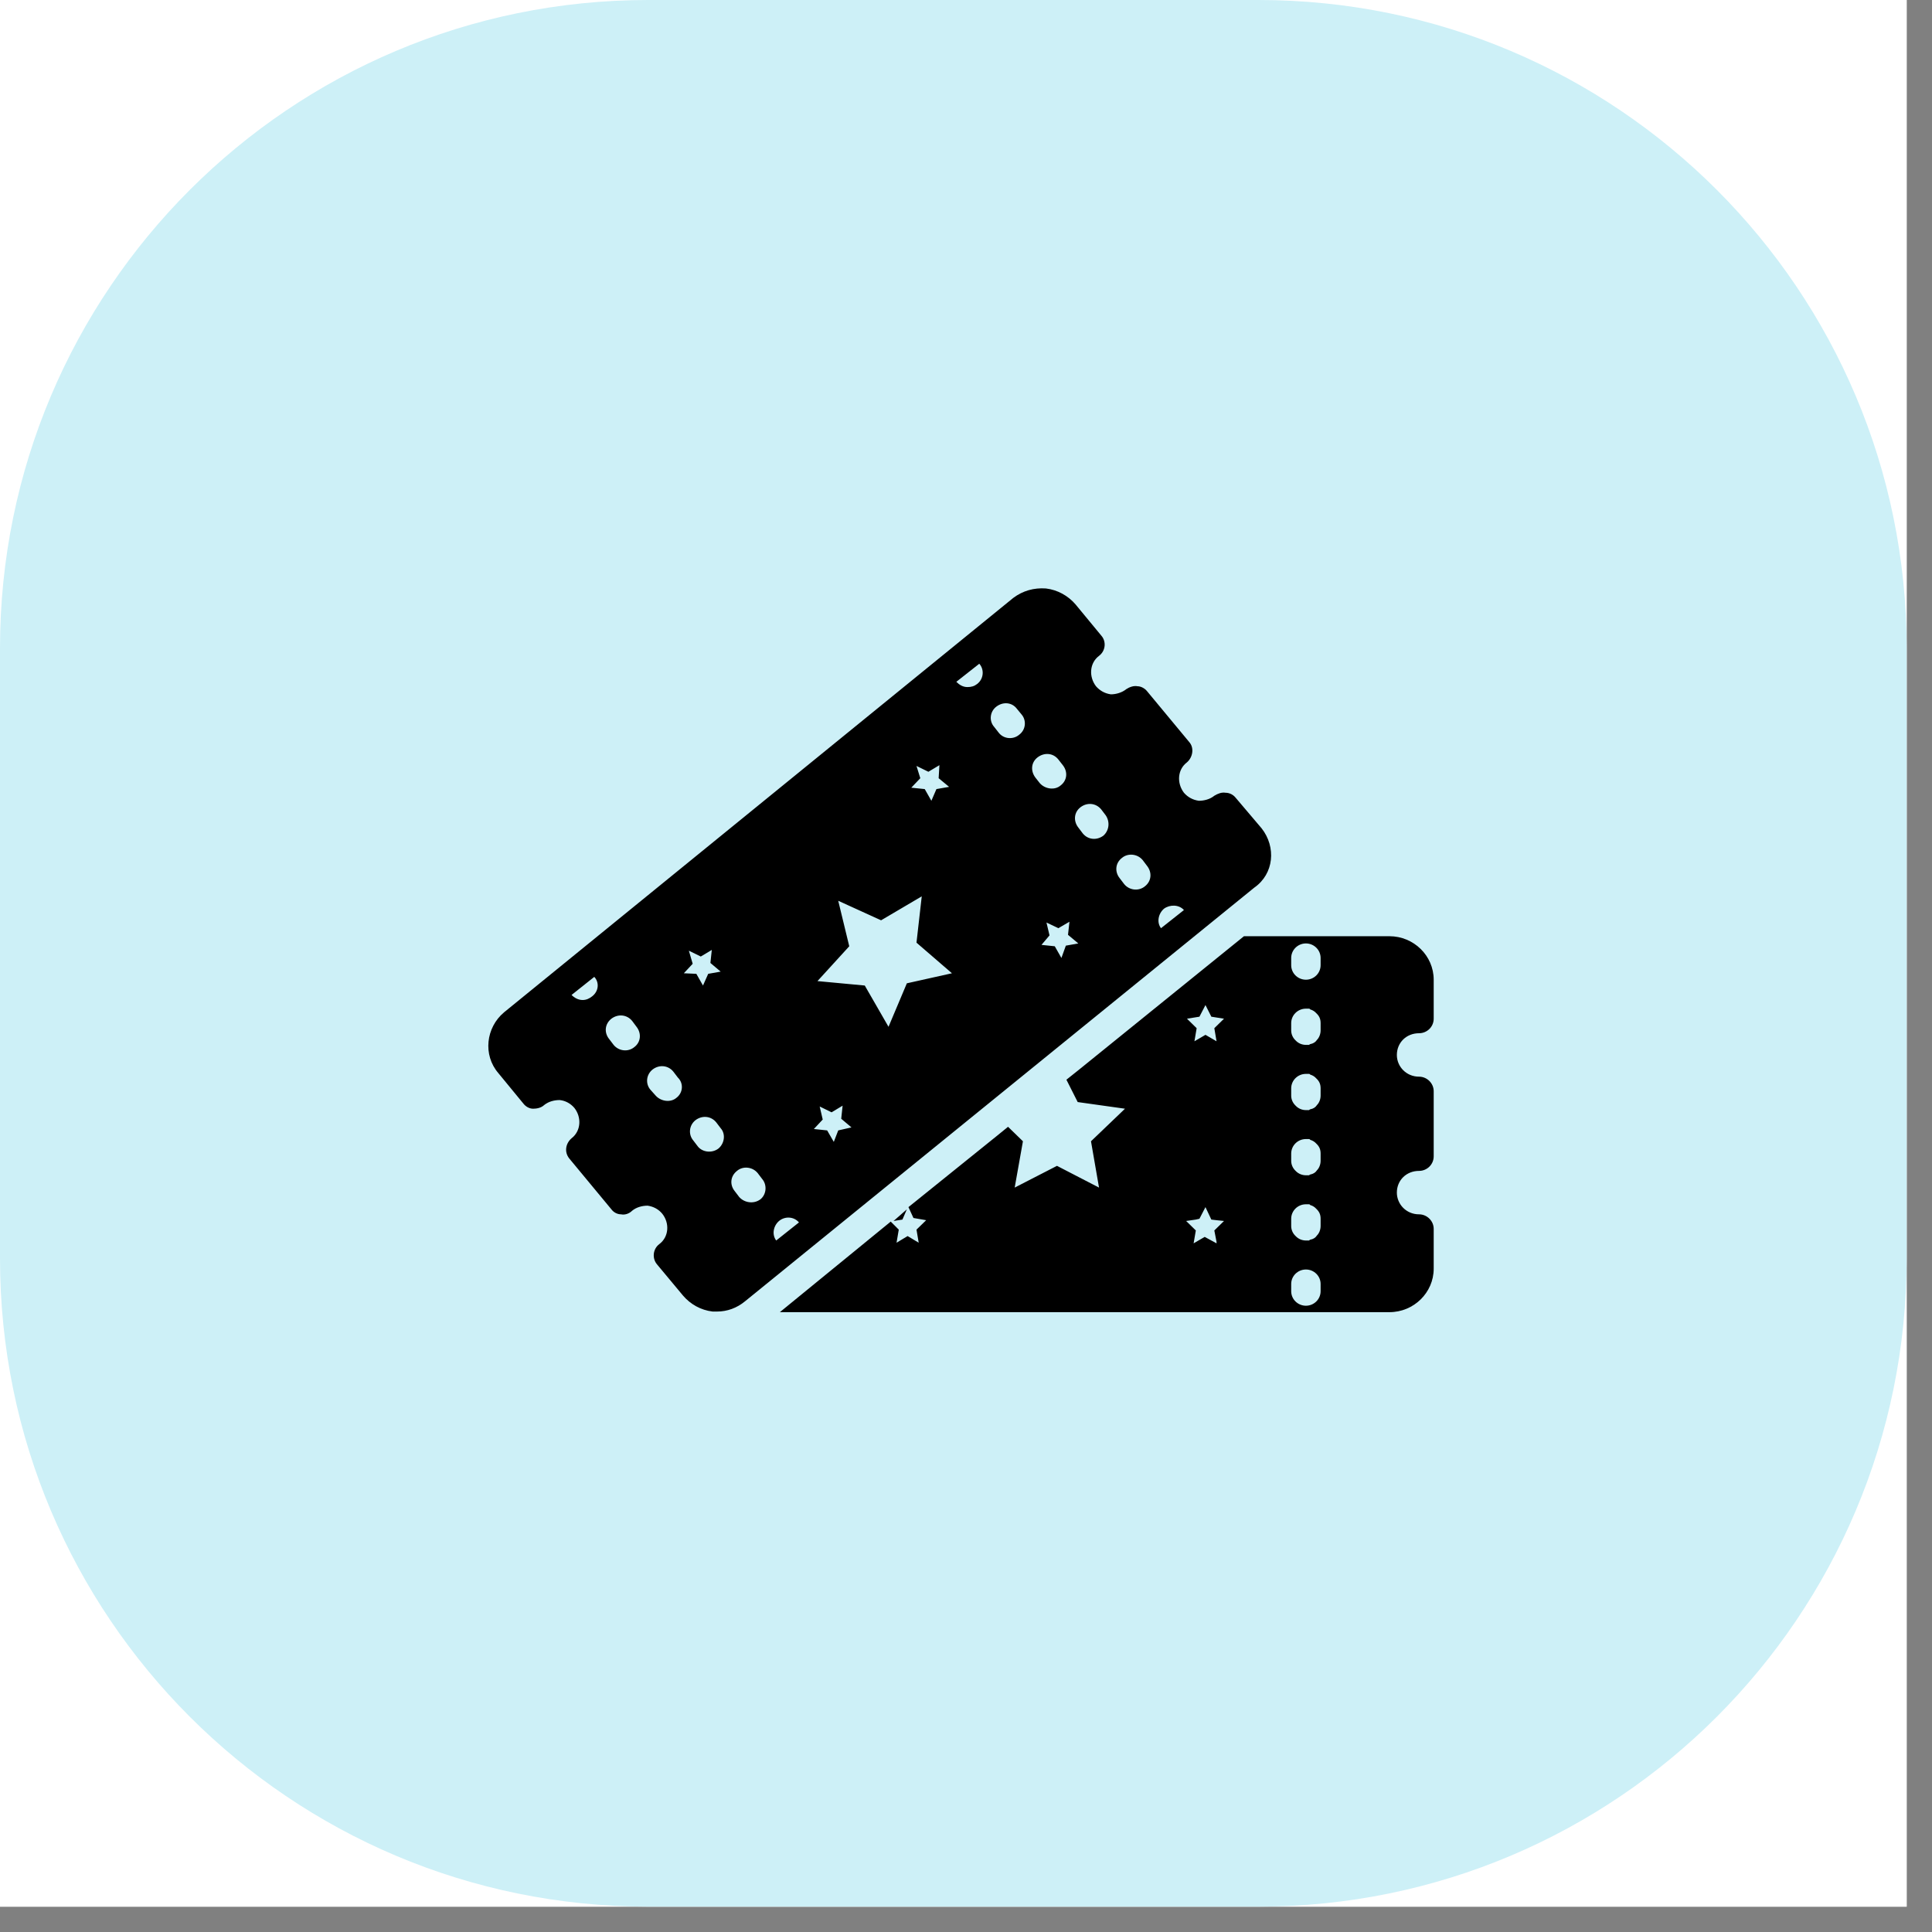
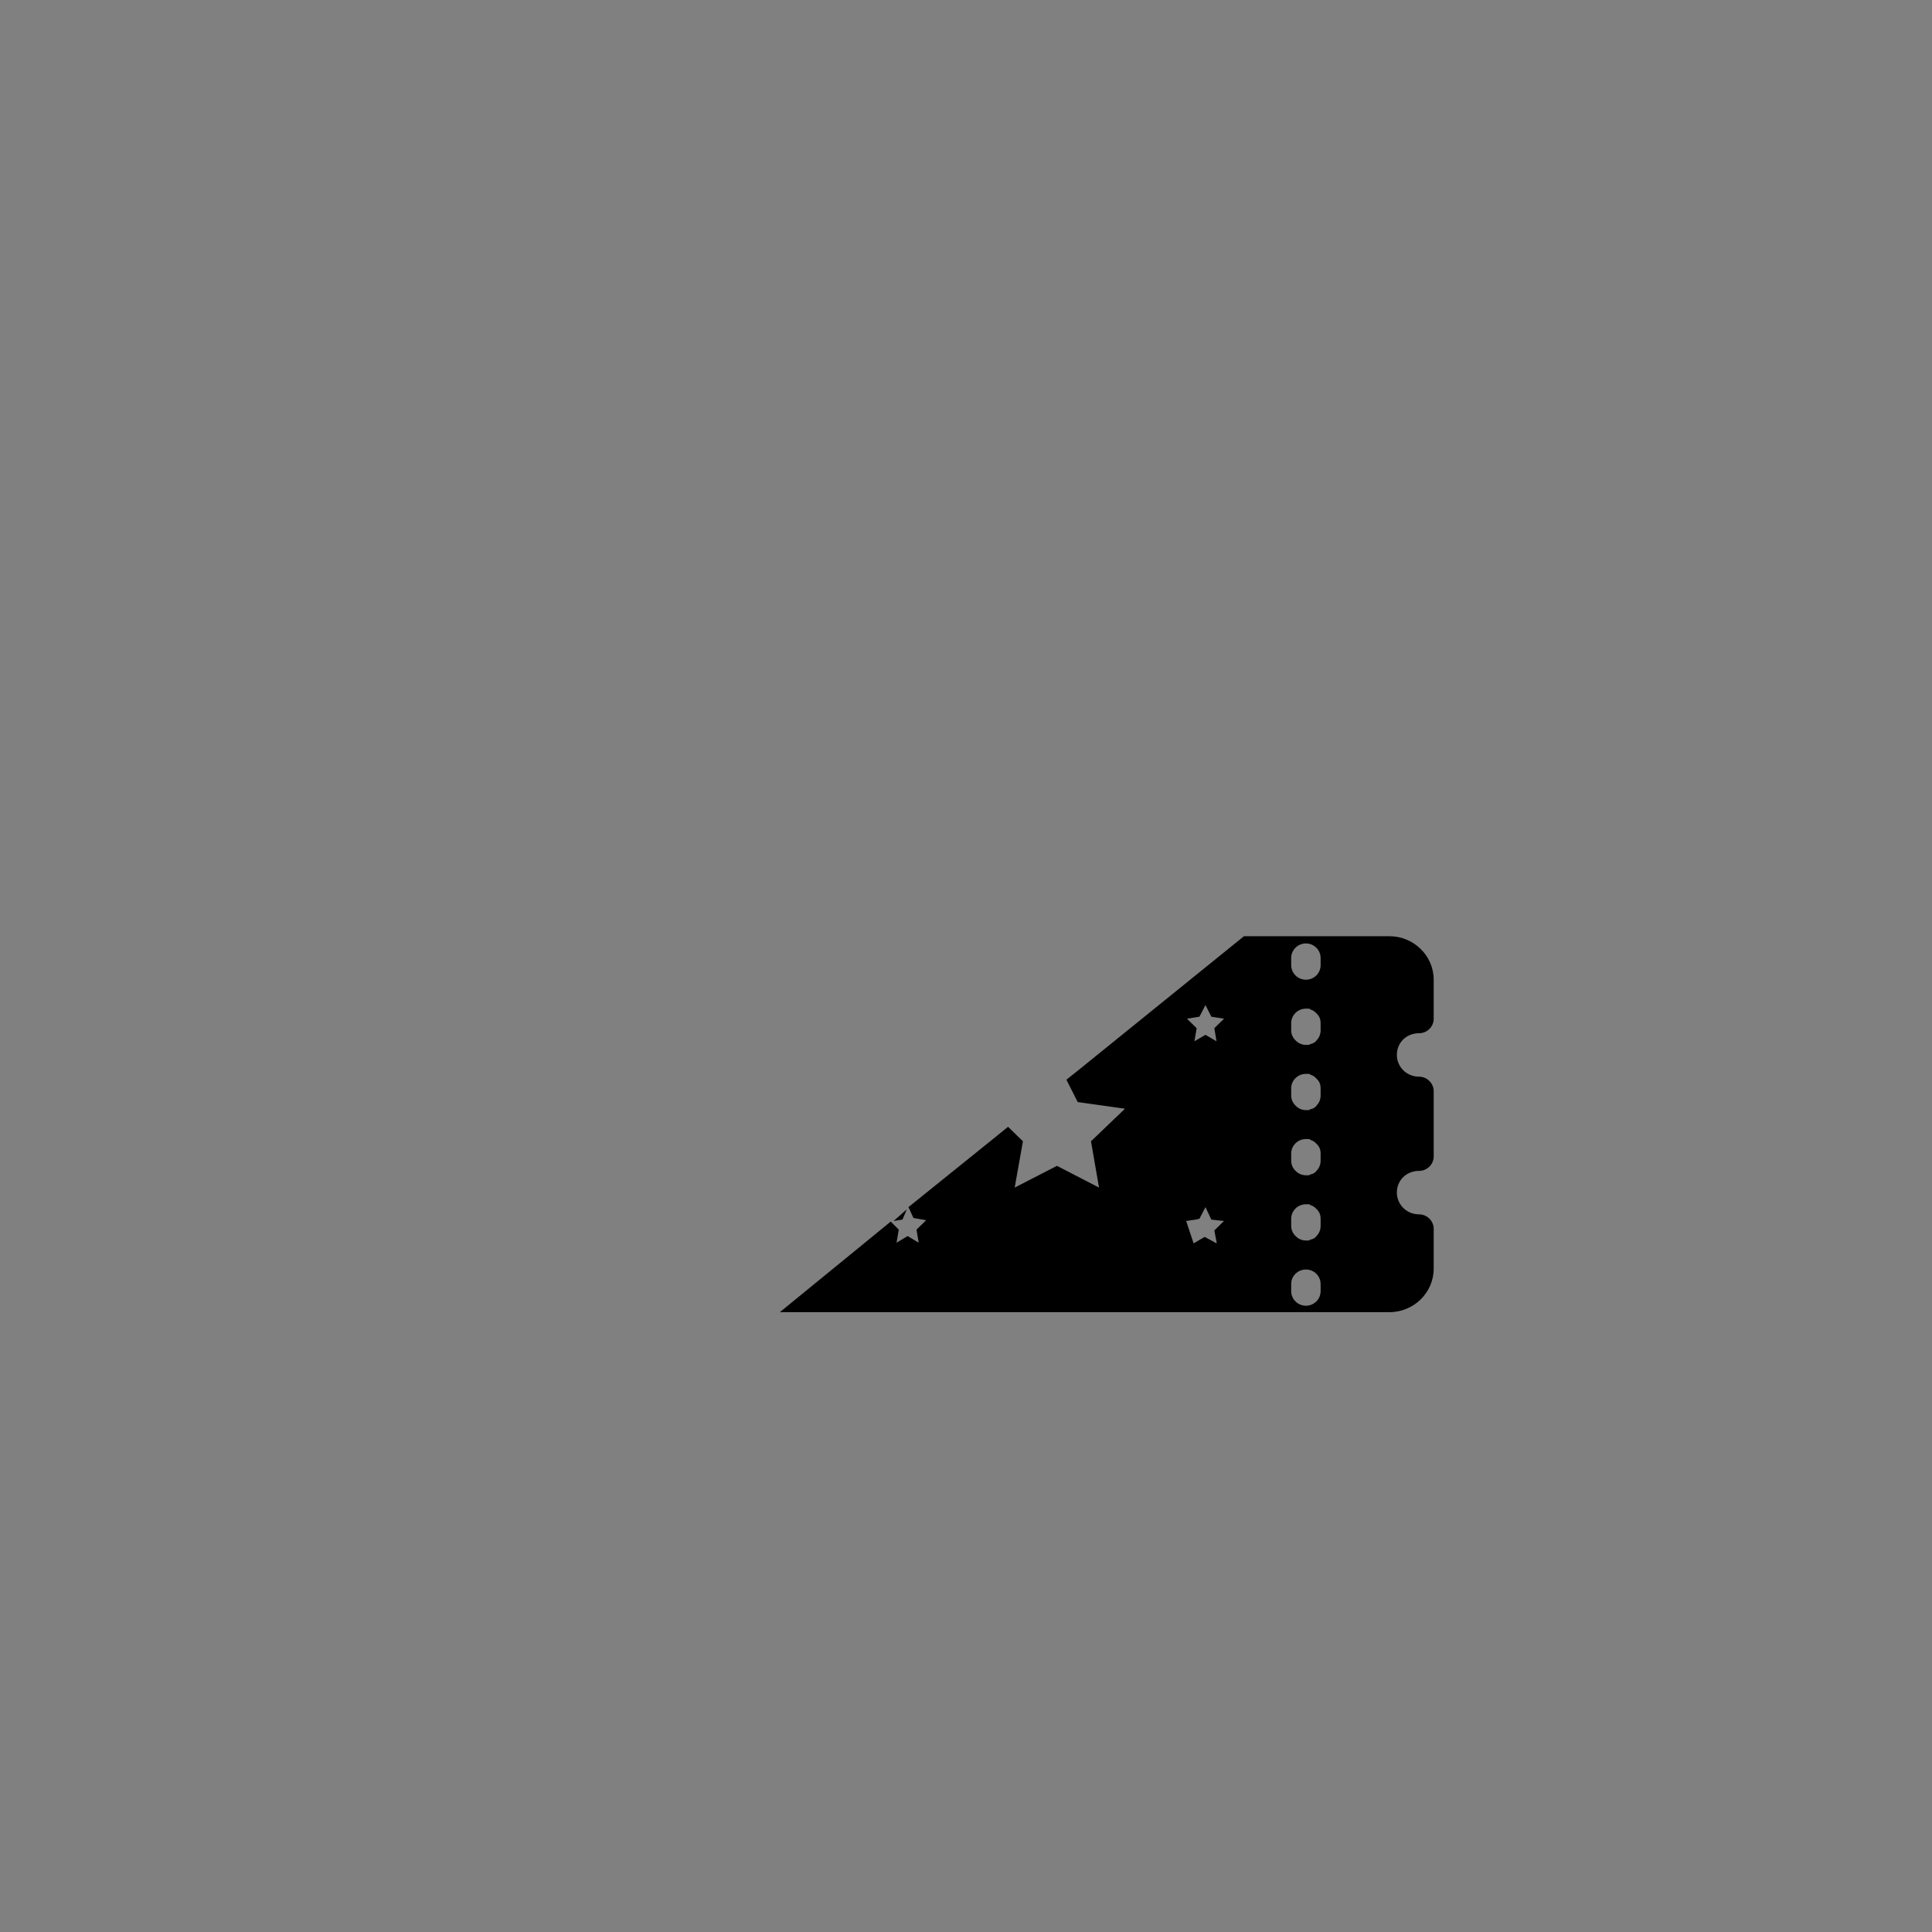
<svg xmlns="http://www.w3.org/2000/svg" width="50" zoomAndPan="magnify" viewBox="0 0 37.5 37.5" height="50" preserveAspectRatio="xMidYMid meet" version="1.0">
  <rect x="0" y="0" width="37.5" height="37.5" fill="#808080" stroke="none" />
  <defs>
    <clipPath id="1e0d655771">
-       <path d="M 0 0 L 37.008 0 L 37.008 37.008 L 0 37.008 Z M 0 0 " clip-rule="nonzero" />
-     </clipPath>
+       </clipPath>
    <clipPath id="7310dbc308">
      <path d="M 0 0 L 37.008 0 L 37.008 37.008 L 0 37.008 Z M 0 0 " clip-rule="nonzero" />
    </clipPath>
    <clipPath id="fb3ebc0cba">
-       <path d="M 12.582 0 L 24.426 0 C 31.375 0 37.008 5.633 37.008 12.582 L 37.008 24.426 C 37.008 31.375 31.375 37.008 24.426 37.008 L 12.582 37.008 C 5.633 37.008 0 31.375 0 24.426 L 0 12.582 C 0 5.633 5.633 0 12.582 0 Z M 12.582 0 " clip-rule="nonzero" />
-     </clipPath>
+       </clipPath>
    <clipPath id="c6c182cea8">
-       <path d="M 9.348 11.406 L 25 11.406 L 25 25.469 L 9.348 25.469 Z M 9.348 11.406 " clip-rule="nonzero" />
-     </clipPath>
+       </clipPath>
    <clipPath id="4412cab7c1">
      <path d="M 15 18 L 27.852 18 L 27.852 25.469 L 15 25.469 Z M 15 18 " clip-rule="nonzero" />
    </clipPath>
  </defs>
  <g clip-path="url(#1e0d655771)">
    <path fill="#ffffff" d="M 0 0 L 37.008 0 L 37.008 37.008 L 0 37.008 Z M 0 0 " fill-opacity="1" fill-rule="nonzero" />
    <path fill="#ffffff" d="M 0 0 L 37.008 0 L 37.008 37.008 L 0 37.008 Z M 0 0 " fill-opacity="1" fill-rule="nonzero" />
  </g>
  <g clip-path="url(#7310dbc308)">
    <g clip-path="url(#fb3ebc0cba)">
-       <path fill="#cdf0f7" d="M 0 0 L 37.008 0 L 37.008 37.008 L 0 37.008 Z M 0 0 " fill-opacity="1" fill-rule="nonzero" />
-     </g>
+       </g>
  </g>
  <g clip-path="url(#c6c182cea8)">
    <path fill="#000000" d="M 24.488 16.078 L 23.984 15.484 C 23.941 15.43 23.871 15.387 23.785 15.387 C 23.715 15.375 23.641 15.402 23.57 15.445 C 23.484 15.516 23.367 15.543 23.27 15.543 C 23.152 15.527 23.055 15.473 22.98 15.387 C 22.84 15.203 22.852 14.938 23.039 14.797 C 23.152 14.699 23.184 14.516 23.082 14.402 L 22.266 13.418 C 22.223 13.363 22.148 13.32 22.078 13.32 C 22.008 13.305 21.922 13.336 21.863 13.375 C 21.777 13.445 21.66 13.477 21.562 13.477 C 21.445 13.461 21.348 13.406 21.273 13.32 C 21.133 13.137 21.145 12.871 21.332 12.73 C 21.461 12.633 21.477 12.449 21.375 12.336 L 20.875 11.73 C 20.73 11.562 20.527 11.449 20.301 11.422 C 20.07 11.406 19.855 11.465 19.668 11.605 L 9.785 19.648 C 9.43 19.945 9.371 20.477 9.672 20.828 L 10.16 21.422 C 10.203 21.477 10.273 21.52 10.348 21.52 C 10.418 21.52 10.504 21.504 10.562 21.449 C 10.648 21.379 10.762 21.352 10.863 21.352 C 10.977 21.363 11.078 21.422 11.148 21.504 C 11.293 21.688 11.277 21.953 11.094 22.094 C 10.977 22.195 10.949 22.363 11.051 22.488 L 11.867 23.473 C 11.91 23.531 11.98 23.57 12.055 23.57 C 12.125 23.586 12.211 23.559 12.27 23.5 C 12.355 23.43 12.469 23.402 12.57 23.402 C 12.684 23.418 12.785 23.473 12.855 23.559 C 13 23.742 12.984 24.008 12.797 24.148 C 12.668 24.246 12.656 24.43 12.754 24.543 L 13.258 25.148 C 13.402 25.316 13.602 25.43 13.832 25.457 C 13.859 25.457 13.887 25.457 13.918 25.457 C 14.117 25.457 14.305 25.387 14.461 25.258 L 24.344 17.23 C 24.73 16.961 24.773 16.441 24.488 16.078 Z M 11.492 19.34 C 11.438 19.383 11.379 19.41 11.309 19.41 C 11.223 19.41 11.148 19.367 11.094 19.312 L 11.535 18.961 C 11.637 19.07 11.621 19.242 11.492 19.34 Z M 12.312 20.324 C 12.195 20.422 12.012 20.406 11.91 20.281 L 11.824 20.168 C 11.723 20.043 11.738 19.875 11.867 19.773 C 11.996 19.676 12.168 19.691 12.27 19.816 L 12.355 19.93 C 12.453 20.055 12.441 20.227 12.312 20.324 Z M 13.129 21.309 C 13.016 21.406 12.828 21.379 12.727 21.266 L 12.625 21.152 C 12.527 21.039 12.539 20.859 12.668 20.758 C 12.797 20.66 12.969 20.676 13.07 20.801 L 13.156 20.914 C 13.273 21.027 13.258 21.211 13.129 21.309 Z M 17.789 14.867 L 18.02 14.98 L 18.234 14.852 L 18.219 15.105 L 18.422 15.273 L 18.176 15.316 L 18.078 15.543 L 17.949 15.316 L 17.688 15.289 L 17.863 15.105 Z M 13.273 18.891 L 13.445 18.707 L 13.371 18.453 L 13.602 18.566 L 13.816 18.438 L 13.789 18.691 L 13.988 18.859 L 13.746 18.902 L 13.645 19.129 L 13.516 18.902 Z M 13.945 22.293 C 13.816 22.391 13.629 22.363 13.543 22.25 L 13.457 22.137 C 13.359 22.023 13.371 21.844 13.5 21.742 C 13.629 21.645 13.801 21.66 13.902 21.785 L 13.988 21.898 C 14.09 22.012 14.062 22.195 13.945 22.293 Z M 14.762 23.277 C 14.633 23.375 14.449 23.348 14.348 23.234 L 14.262 23.121 C 14.16 22.996 14.176 22.828 14.305 22.727 C 14.418 22.629 14.605 22.645 14.707 22.77 L 14.793 22.883 C 14.891 22.996 14.879 23.18 14.762 23.277 Z M 15.066 24.078 C 14.98 23.965 15.008 23.797 15.121 23.699 C 15.238 23.602 15.41 23.613 15.508 23.727 Z M 16.27 21.941 L 16.184 22.164 L 16.055 21.941 L 15.797 21.914 L 15.969 21.73 L 15.91 21.477 L 16.141 21.59 L 16.355 21.461 L 16.328 21.715 L 16.527 21.883 Z M 17.602 19.086 L 17.246 19.93 L 16.785 19.129 L 15.867 19.043 L 16.484 18.367 L 16.27 17.484 L 17.102 17.863 L 17.891 17.398 L 17.789 18.297 L 18.477 18.891 Z M 18.965 13.277 C 18.91 13.32 18.852 13.336 18.777 13.336 C 18.691 13.336 18.621 13.293 18.562 13.234 L 19.008 12.883 C 19.109 12.996 19.094 13.18 18.965 13.277 Z M 19.781 14.262 C 19.668 14.359 19.48 14.348 19.383 14.219 L 19.297 14.109 C 19.195 13.996 19.211 13.812 19.34 13.715 C 19.469 13.617 19.641 13.629 19.738 13.758 L 19.828 13.867 C 19.926 13.98 19.914 14.164 19.781 14.262 Z M 20.098 15.094 C 20 14.965 20.012 14.797 20.141 14.699 C 20.27 14.602 20.441 14.613 20.543 14.742 L 20.629 14.852 C 20.73 14.98 20.715 15.148 20.586 15.246 C 20.473 15.344 20.285 15.316 20.184 15.203 Z M 20.688 18.355 L 20.602 18.594 L 20.473 18.367 L 20.215 18.34 L 20.371 18.156 L 20.312 17.906 L 20.543 18.016 L 20.758 17.891 L 20.73 18.145 L 20.93 18.312 Z M 21.418 16.219 C 21.289 16.316 21.117 16.301 21.016 16.176 L 20.93 16.062 C 20.832 15.938 20.844 15.766 20.973 15.668 C 21.102 15.57 21.273 15.586 21.375 15.711 L 21.461 15.824 C 21.547 15.949 21.531 16.117 21.418 16.219 Z M 22.223 17.203 C 22.105 17.301 21.922 17.285 21.82 17.16 L 21.734 17.047 C 21.633 16.922 21.648 16.75 21.777 16.652 C 21.891 16.555 22.078 16.57 22.18 16.695 L 22.266 16.809 C 22.363 16.934 22.352 17.102 22.223 17.203 Z M 22.535 18.016 C 22.449 17.906 22.48 17.734 22.594 17.637 C 22.707 17.555 22.883 17.555 22.98 17.664 Z M 22.535 18.016 " fill-opacity="1" fill-rule="nonzero" />
  </g>
  <path fill="#000000" d="M 17.602 23.473 L 17.344 23.699 L 17.516 23.672 Z M 17.602 23.473 " fill-opacity="1" fill-rule="nonzero" />
  <g clip-path="url(#4412cab7c1)">
-     <path fill="#000000" d="M 26.969 18.172 L 24.145 18.172 L 20.93 20.773 L 20.699 20.957 L 20.918 21.391 L 21.836 21.52 L 21.176 22.152 L 21.332 23.051 L 20.516 22.629 L 19.695 23.051 L 19.855 22.152 L 19.566 21.871 L 19.34 22.055 L 17.633 23.43 L 17.73 23.641 L 17.977 23.684 L 17.789 23.867 L 17.832 24.121 L 17.617 23.992 L 17.402 24.121 L 17.445 23.867 L 17.289 23.711 L 15.137 25.469 L 26.969 25.469 C 27.441 25.469 27.828 25.09 27.828 24.625 L 27.828 23.852 C 27.828 23.699 27.699 23.57 27.543 23.57 C 27.297 23.57 27.113 23.375 27.113 23.148 C 27.113 22.91 27.297 22.727 27.543 22.727 C 27.699 22.727 27.828 22.602 27.828 22.445 L 27.828 21.18 C 27.828 21.027 27.699 20.898 27.543 20.898 C 27.297 20.898 27.113 20.703 27.113 20.477 C 27.113 20.238 27.297 20.055 27.543 20.055 C 27.699 20.055 27.828 19.93 27.828 19.773 L 27.828 19.016 C 27.828 18.551 27.441 18.172 26.969 18.172 Z M 23.281 19.734 L 23.398 19.508 L 23.512 19.734 L 23.758 19.773 L 23.57 19.957 L 23.613 20.211 L 23.398 20.086 L 23.184 20.211 L 23.227 19.957 L 23.039 19.773 Z M 23.613 24.105 L 23.613 24.133 L 23.512 24.078 L 23.383 24.008 L 23.168 24.133 L 23.211 23.883 L 23.023 23.699 L 23.211 23.672 L 23.281 23.656 L 23.398 23.43 L 23.484 23.613 L 23.512 23.672 L 23.613 23.684 L 23.758 23.699 L 23.57 23.883 Z M 25.633 25.062 C 25.633 25.219 25.504 25.344 25.348 25.344 C 25.191 25.344 25.062 25.219 25.062 25.062 L 25.062 24.922 C 25.062 24.766 25.191 24.641 25.348 24.641 C 25.504 24.641 25.633 24.766 25.633 24.922 Z M 25.633 23.797 C 25.633 23.867 25.605 23.938 25.562 23.98 C 25.535 24.023 25.492 24.051 25.434 24.062 C 25.418 24.062 25.418 24.078 25.406 24.078 C 25.391 24.078 25.363 24.078 25.348 24.078 C 25.277 24.078 25.203 24.051 25.148 23.992 C 25.09 23.938 25.062 23.867 25.062 23.797 L 25.062 23.656 C 25.062 23.5 25.191 23.375 25.348 23.375 C 25.363 23.375 25.391 23.375 25.406 23.375 C 25.418 23.375 25.418 23.375 25.434 23.391 C 25.477 23.402 25.52 23.43 25.547 23.461 C 25.605 23.516 25.633 23.57 25.633 23.656 Z M 25.633 22.531 C 25.633 22.602 25.605 22.672 25.562 22.715 C 25.535 22.758 25.492 22.785 25.434 22.797 C 25.418 22.797 25.418 22.812 25.406 22.812 C 25.391 22.812 25.363 22.812 25.348 22.812 C 25.277 22.812 25.203 22.785 25.148 22.727 C 25.09 22.672 25.062 22.602 25.062 22.531 L 25.062 22.391 C 25.062 22.234 25.191 22.109 25.348 22.109 C 25.363 22.109 25.391 22.109 25.406 22.109 C 25.418 22.109 25.418 22.109 25.434 22.125 C 25.477 22.137 25.52 22.164 25.547 22.195 C 25.605 22.25 25.633 22.305 25.633 22.391 Z M 25.633 21.266 C 25.633 21.336 25.605 21.406 25.562 21.449 C 25.535 21.492 25.492 21.52 25.434 21.531 C 25.418 21.531 25.418 21.547 25.406 21.547 C 25.391 21.547 25.363 21.547 25.348 21.547 C 25.277 21.547 25.203 21.52 25.148 21.461 C 25.09 21.406 25.062 21.336 25.062 21.266 L 25.062 21.125 C 25.062 20.969 25.191 20.844 25.348 20.844 C 25.363 20.844 25.391 20.844 25.406 20.844 C 25.418 20.844 25.418 20.844 25.434 20.859 C 25.477 20.871 25.52 20.898 25.547 20.93 C 25.605 20.984 25.633 21.039 25.633 21.125 Z M 25.633 20 C 25.633 20.07 25.605 20.141 25.562 20.184 C 25.535 20.227 25.492 20.254 25.434 20.266 C 25.418 20.266 25.418 20.281 25.406 20.281 C 25.391 20.281 25.363 20.281 25.348 20.281 C 25.277 20.281 25.203 20.254 25.148 20.195 C 25.09 20.141 25.062 20.07 25.062 20 L 25.062 19.859 C 25.062 19.703 25.191 19.578 25.348 19.578 C 25.363 19.578 25.391 19.578 25.406 19.578 C 25.418 19.578 25.418 19.578 25.434 19.594 C 25.477 19.605 25.52 19.633 25.547 19.664 C 25.605 19.719 25.633 19.773 25.633 19.859 Z M 25.633 18.734 C 25.633 18.891 25.504 19.016 25.348 19.016 C 25.191 19.016 25.062 18.891 25.062 18.734 L 25.062 18.594 C 25.062 18.438 25.191 18.312 25.348 18.312 C 25.504 18.312 25.633 18.438 25.633 18.594 Z M 25.633 18.734 " fill-opacity="1" fill-rule="nonzero" />
+     <path fill="#000000" d="M 26.969 18.172 L 24.145 18.172 L 20.93 20.773 L 20.699 20.957 L 20.918 21.391 L 21.836 21.52 L 21.176 22.152 L 21.332 23.051 L 20.516 22.629 L 19.695 23.051 L 19.855 22.152 L 19.566 21.871 L 19.34 22.055 L 17.633 23.43 L 17.73 23.641 L 17.977 23.684 L 17.789 23.867 L 17.832 24.121 L 17.617 23.992 L 17.402 24.121 L 17.445 23.867 L 17.289 23.711 L 15.137 25.469 L 26.969 25.469 C 27.441 25.469 27.828 25.09 27.828 24.625 L 27.828 23.852 C 27.828 23.699 27.699 23.57 27.543 23.57 C 27.297 23.57 27.113 23.375 27.113 23.148 C 27.113 22.91 27.297 22.727 27.543 22.727 C 27.699 22.727 27.828 22.602 27.828 22.445 L 27.828 21.18 C 27.828 21.027 27.699 20.898 27.543 20.898 C 27.297 20.898 27.113 20.703 27.113 20.477 C 27.113 20.238 27.297 20.055 27.543 20.055 C 27.699 20.055 27.828 19.93 27.828 19.773 L 27.828 19.016 C 27.828 18.551 27.441 18.172 26.969 18.172 Z M 23.281 19.734 L 23.398 19.508 L 23.512 19.734 L 23.758 19.773 L 23.57 19.957 L 23.613 20.211 L 23.398 20.086 L 23.184 20.211 L 23.227 19.957 L 23.039 19.773 Z M 23.613 24.105 L 23.613 24.133 L 23.512 24.078 L 23.383 24.008 L 23.168 24.133 L 23.023 23.699 L 23.211 23.672 L 23.281 23.656 L 23.398 23.43 L 23.484 23.613 L 23.512 23.672 L 23.613 23.684 L 23.758 23.699 L 23.57 23.883 Z M 25.633 25.062 C 25.633 25.219 25.504 25.344 25.348 25.344 C 25.191 25.344 25.062 25.219 25.062 25.062 L 25.062 24.922 C 25.062 24.766 25.191 24.641 25.348 24.641 C 25.504 24.641 25.633 24.766 25.633 24.922 Z M 25.633 23.797 C 25.633 23.867 25.605 23.938 25.562 23.98 C 25.535 24.023 25.492 24.051 25.434 24.062 C 25.418 24.062 25.418 24.078 25.406 24.078 C 25.391 24.078 25.363 24.078 25.348 24.078 C 25.277 24.078 25.203 24.051 25.148 23.992 C 25.09 23.938 25.062 23.867 25.062 23.797 L 25.062 23.656 C 25.062 23.5 25.191 23.375 25.348 23.375 C 25.363 23.375 25.391 23.375 25.406 23.375 C 25.418 23.375 25.418 23.375 25.434 23.391 C 25.477 23.402 25.52 23.43 25.547 23.461 C 25.605 23.516 25.633 23.57 25.633 23.656 Z M 25.633 22.531 C 25.633 22.602 25.605 22.672 25.562 22.715 C 25.535 22.758 25.492 22.785 25.434 22.797 C 25.418 22.797 25.418 22.812 25.406 22.812 C 25.391 22.812 25.363 22.812 25.348 22.812 C 25.277 22.812 25.203 22.785 25.148 22.727 C 25.09 22.672 25.062 22.602 25.062 22.531 L 25.062 22.391 C 25.062 22.234 25.191 22.109 25.348 22.109 C 25.363 22.109 25.391 22.109 25.406 22.109 C 25.418 22.109 25.418 22.109 25.434 22.125 C 25.477 22.137 25.52 22.164 25.547 22.195 C 25.605 22.25 25.633 22.305 25.633 22.391 Z M 25.633 21.266 C 25.633 21.336 25.605 21.406 25.562 21.449 C 25.535 21.492 25.492 21.52 25.434 21.531 C 25.418 21.531 25.418 21.547 25.406 21.547 C 25.391 21.547 25.363 21.547 25.348 21.547 C 25.277 21.547 25.203 21.52 25.148 21.461 C 25.09 21.406 25.062 21.336 25.062 21.266 L 25.062 21.125 C 25.062 20.969 25.191 20.844 25.348 20.844 C 25.363 20.844 25.391 20.844 25.406 20.844 C 25.418 20.844 25.418 20.844 25.434 20.859 C 25.477 20.871 25.52 20.898 25.547 20.93 C 25.605 20.984 25.633 21.039 25.633 21.125 Z M 25.633 20 C 25.633 20.07 25.605 20.141 25.562 20.184 C 25.535 20.227 25.492 20.254 25.434 20.266 C 25.418 20.266 25.418 20.281 25.406 20.281 C 25.391 20.281 25.363 20.281 25.348 20.281 C 25.277 20.281 25.203 20.254 25.148 20.195 C 25.09 20.141 25.062 20.07 25.062 20 L 25.062 19.859 C 25.062 19.703 25.191 19.578 25.348 19.578 C 25.363 19.578 25.391 19.578 25.406 19.578 C 25.418 19.578 25.418 19.578 25.434 19.594 C 25.477 19.605 25.52 19.633 25.547 19.664 C 25.605 19.719 25.633 19.773 25.633 19.859 Z M 25.633 18.734 C 25.633 18.891 25.504 19.016 25.348 19.016 C 25.191 19.016 25.062 18.891 25.062 18.734 L 25.062 18.594 C 25.062 18.438 25.191 18.312 25.348 18.312 C 25.504 18.312 25.633 18.438 25.633 18.594 Z M 25.633 18.734 " fill-opacity="1" fill-rule="nonzero" />
  </g>
</svg>